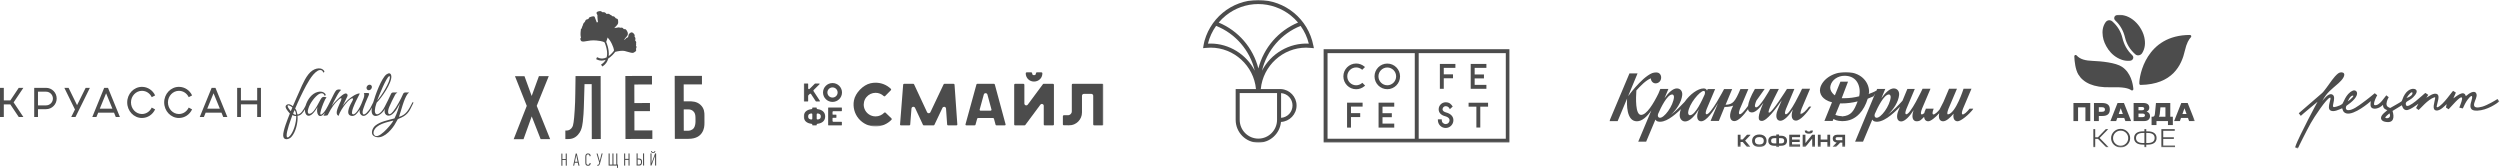
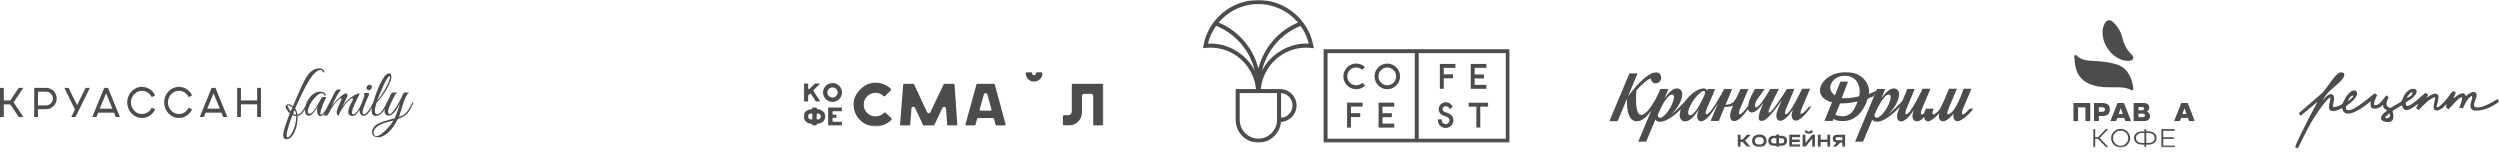
<svg xmlns="http://www.w3.org/2000/svg" width="1353" height="91" viewBox="0 0 1353 91" fill="none">
-   <path fill-rule="evenodd" clip-rule="evenodd" d="M344.345 26.031C344.624 25.358 344.382 24.956 344.233 24.723C344.215 24.685 344.187 24.639 344.168 24.61L344.187 24.564C344.351 24.168 344.3 23.845 344.263 23.612L344.261 23.601V23.592C344.233 23.424 344.224 23.368 344.252 23.312L344.254 23.307L344.255 23.304C344.257 23.3 344.258 23.297 344.259 23.294C344.262 23.286 344.265 23.28 344.27 23.274C344.484 22.77 344.112 22.312 343.842 21.985L343.827 21.966L343.813 21.949C343.78 21.908 343.741 21.86 343.712 21.817C343.712 21.814 343.713 21.811 343.715 21.808L343.717 21.803C343.719 21.798 343.721 21.793 343.721 21.789L343.726 21.778C343.858 21.445 344.161 20.687 343.489 19.873C343.424 19.799 343.396 19.752 343.387 19.724C343.396 19.705 343.405 19.687 343.405 19.668C343.591 19.219 343.572 18.79 342.875 18.07C342.447 17.622 342 17.444 341.563 17.556C341.202 17.64 340.933 17.899 340.701 18.122L340.698 18.126C340.623 18.201 340.539 18.276 340.474 18.332C340.298 18.472 340.233 18.706 340.018 19.621C339.981 19.799 339.926 20.032 339.879 20.191C339.581 20.238 339.079 20.35 338.604 20.995C338.316 21.396 338 21.555 337.711 21.611C338.084 20.976 338.846 20.041 339.088 19.845C339.293 19.677 339.488 19.388 339.656 18.995C339.896 18.431 339.77 17.867 339.71 17.599L339.702 17.565L339.693 17.537C339.609 17.192 339.051 16.145 338.595 15.865C338.362 15.725 338.121 15.744 337.934 15.762H337.925L337.922 15.762C337.682 15.781 337.58 15.789 337.395 15.529C336.93 14.856 336.381 14.931 336.018 14.987C335.795 15.024 335.664 15.034 335.516 14.968C334.927 14.709 334.347 14.862 333.956 14.965L333.943 14.968C333.931 14.971 333.917 14.975 333.902 14.979L333.86 14.99C333.794 15.008 333.721 15.027 333.683 15.034C333.478 14.996 333.255 15.052 333.003 15.118H332.994C332.855 15.155 332.566 15.23 332.427 15.211C333.711 13.94 334.446 13.137 334.53 12.501L334.538 12.434C334.586 12.066 334.592 12.017 334.557 11.885C334.539 11.819 334.53 11.576 334.52 11.24C334.511 10.866 334.446 10.605 334.306 10.408C334.111 10.138 333.832 10.072 333.627 10.035C333.404 9.988 333.218 9.941 333.003 9.605C332.998 9.596 332.992 9.587 332.985 9.577L332.972 9.556C332.945 9.513 332.916 9.468 332.883 9.428C332.392 8.758 331.855 8.773 331.529 8.783L331.524 8.783C331.509 8.783 331.491 8.783 331.472 8.784C331.414 8.786 331.35 8.788 331.329 8.773C331.329 8.773 331.32 8.764 331.31 8.745V8.689C331.013 8.288 330.659 8.147 330.399 8.054H330.389C330.194 7.979 330.11 7.942 330.054 7.858C330.045 7.839 330.036 7.83 330.036 7.83L330.027 7.82C329.67 7.334 329.026 7.434 328.545 7.508L328.519 7.512L328.556 7.764L328.51 7.512C328.46 7.518 328.397 7.527 328.339 7.535C328.299 7.54 328.261 7.546 328.231 7.549L328.203 7.531C328.194 7.521 328.184 7.503 328.175 7.484L328.175 7.475L328.174 7.473C327.903 7.117 327.345 6.382 326.128 6.587C325.933 6.625 325.821 6.55 325.803 6.512L325.785 6.49C325.682 6.357 325.523 6.152 325.198 6.054C324.891 5.961 324.481 5.989 323.923 6.129C323.495 6.241 323.039 6.4 322.891 6.783C322.751 7.138 322.937 7.456 323.095 7.708L323.125 7.758C323.209 7.9 323.294 8.044 323.319 8.194C323.346 8.362 323.374 8.568 323.365 8.652C323.365 8.667 323.362 8.683 323.36 8.697C323.358 8.708 323.356 8.718 323.356 8.727C323.353 8.753 323.348 8.781 323.344 8.811C323.335 8.868 323.325 8.934 323.319 9.007C323.309 9.287 323.374 10.053 323.44 10.623C323.523 11.399 323.579 11.754 323.625 11.931C323.477 12.025 323.16 12.137 322.984 12.156C322.855 11.904 322.67 11.379 322.51 10.926C322.474 10.823 322.439 10.724 322.407 10.633C321.914 9.213 321.802 8.951 321.495 8.857C320.955 8.699 319.467 9.119 319.085 9.334C318.825 9.484 318.713 9.727 318.62 9.932C318.49 10.212 318.416 10.371 317.988 10.408C317.069 10.483 316.835 11.078 316.677 11.479L316.676 11.483C316.573 11.745 316.499 11.913 316.322 12.044C315.717 12.492 315.531 13.193 315.411 13.66C315.383 13.772 315.336 13.95 315.299 14.006C315.141 14.193 315.066 14.454 314.983 14.753V14.763L314.962 14.832C314.888 15.085 314.784 15.443 314.657 15.529C314.499 15.641 314.303 15.856 314.294 16.248C314.294 16.388 314.313 16.528 314.341 16.659C314.294 16.771 314.275 16.884 314.266 16.939C314.248 17.07 314.229 17.257 314.21 17.491C314.182 18.033 314.155 19.21 314.238 19.5C314.264 19.585 314.281 19.679 314.299 19.777C314.306 19.818 314.314 19.86 314.322 19.901C314.331 19.967 314.341 20.032 314.359 20.098C314.391 20.241 314.402 20.351 314.411 20.432L314.415 20.471C314.331 20.509 314.238 20.574 314.164 20.677C314.006 20.929 314.062 21.219 314.238 21.705C314.285 21.826 314.341 21.929 314.406 22.013C314.915 22.711 315.905 22.528 317.264 22.278L317.281 22.275H317.29L317.311 22.271C318.64 22.028 320.456 21.697 322.723 21.91C326.528 22.256 327.105 22.91 327.142 22.957L327.152 22.966C327.17 22.994 327.189 23.013 327.217 23.032L327.226 23.041C327.231 23.041 327.233 23.043 327.235 23.045C327.238 23.048 327.24 23.05 327.245 23.05C327.403 23.424 327.728 24.255 328.026 25.311C328.24 26.105 328.398 26.881 328.491 27.619C328.65 28.843 328.575 30.029 328.296 31.057C326.668 31.88 325.058 31.908 323.514 31.132L323.105 30.927L322.649 32.011L323.012 32.188C324.007 32.692 325.058 32.879 326.147 32.767C326.696 32.711 327.245 32.571 327.803 32.347C327.319 33.281 326.603 34.066 325.682 34.692L325.263 34.981L325.998 35.981L326.342 35.748C327.784 34.776 328.743 33.403 329.199 31.655C329.505 31.469 329.812 31.254 330.11 31.02C331.05 30.291 331.813 29.469 332.287 28.908C332.571 28.58 332.783 28.3 332.931 28.105L332.966 28.058C334.622 27.628 336.911 27.264 338.139 27.61C338.362 27.67 338.581 27.734 338.795 27.798C338.913 27.832 339.029 27.866 339.144 27.899L339.256 27.927C341.135 28.479 342.233 28.787 342.819 28.544C343.154 28.404 343.191 28.385 343.293 28.282C343.303 28.273 343.359 28.217 343.712 28.002C343.889 27.899 344.131 27.722 344.243 27.46C344.363 27.18 344.289 26.937 344.233 26.769C344.177 26.601 344.14 26.46 344.28 26.189C344.286 26.173 344.294 26.155 344.302 26.136C344.317 26.102 344.333 26.066 344.345 26.031ZM329.431 30.366C329.533 29.478 329.515 28.535 329.394 27.535C329.291 26.75 329.133 25.928 328.901 25.096C328.594 23.966 328.24 23.078 328.073 22.695C328.194 22.256 328.473 21.322 328.864 20.285C329.561 21.125 330.427 22.237 331.152 23.798C332.484 26.696 332.262 27.359 332.25 27.394L332.241 27.423V27.432C332.238 27.439 332.236 27.446 332.235 27.453L332.233 27.46L332.231 27.47C332.229 27.481 332.227 27.493 332.222 27.507V27.516C332.101 27.684 331.887 27.965 331.589 28.31C331.143 28.834 330.427 29.609 329.543 30.291C329.507 30.305 329.482 30.325 329.456 30.346L329.443 30.357L329.431 30.366ZM296.989 41.205L291.658 41.214L287.75 51.94L283.852 41.233L278.707 41.242L285.089 57.303L278 75.336L283.331 75.327L287.769 62.993L292.597 75.308L297.742 75.299L290.476 57.294L296.989 41.205ZM325.068 41.148L325.142 75.242L320.276 75.251L320.221 45.539L316.341 45.549L316.201 50.323C316.162 51.651 316.129 52.82 316.099 53.865C315.997 57.501 315.936 59.64 315.792 61.722C315.559 65.329 315.271 67.132 315.076 68.057C314.741 69.711 314.257 71.318 312.759 72.981C310.973 74.934 309.084 75.279 307.093 75.279H305.977L305.967 70.654H306.498C306.982 70.645 307.66 70.598 308.386 70.159C309.549 69.477 309.986 68.253 310.08 67.917C310.61 66.207 310.936 61.236 311.029 59.536C311.04 59.319 311.053 59.105 311.064 58.894C311.199 56.5 311.32 54.359 311.354 50.333L311.484 41.176L325.068 41.148ZM352.856 45.717L352.846 41.092L338.445 41.12L338.51 75.214L353.06 75.186L353.051 70.552L343.348 70.58L343.329 60.153L351.767 60.134L351.758 55.752L343.32 55.771L343.301 45.736L352.856 45.717ZM372.664 54.836C374.532 54.831 377.061 54.825 379.149 56.77C381.242 58.714 381.242 61.143 381.242 62.414L381.251 66.404C381.251 68.057 381.159 69.954 379.856 71.907C378.935 73.28 377.055 75.13 372.59 75.14L365.221 75.158L365.147 41.074L379.893 41.046L379.902 45.671L370.013 45.689L370.031 54.846L372.404 54.836C372.489 54.836 372.576 54.836 372.664 54.836ZM375.539 69.244C376.172 68.366 376.405 66.852 376.405 65.684L376.395 63.825C376.386 62.171 376.144 61.003 375.074 60.078C374.302 59.452 373.576 59.209 372.506 59.209L370.031 59.219L370.06 70.758H372.246C372.925 70.758 374.525 70.655 375.539 69.244ZM306.172 86.071H304.377L304.368 83.118H303.8L303.809 89.687H304.386L304.377 86.576H306.172L306.182 89.677H306.749L306.74 83.109H306.163L306.172 86.071ZM310.189 89.669L311.585 83.1H312.181L313.632 89.669H313.055L312.702 88.081H311.073L310.738 89.669H310.189ZM311.157 87.538H312.59L312.19 85.633L311.883 84.063H311.855L311.548 85.651L311.157 87.538ZM318.844 88.949C318.686 89.108 318.481 89.192 318.221 89.192C318.054 89.192 317.923 89.164 317.812 89.108C317.7 89.052 317.616 88.977 317.542 88.883C317.477 88.79 317.421 88.678 317.393 88.556C317.365 88.435 317.346 88.304 317.346 88.183L317.337 84.669C317.337 84.53 317.356 84.399 317.384 84.258C317.412 84.127 317.467 84.007 317.532 83.904C317.598 83.801 317.691 83.717 317.802 83.651C317.914 83.586 318.044 83.558 318.212 83.558C318.491 83.558 318.714 83.642 318.863 83.82C319.012 83.997 319.086 84.249 319.077 84.586L319.663 84.473C319.663 84.016 319.533 83.661 319.282 83.408C319.031 83.156 318.677 83.034 318.221 83.034C317.942 83.034 317.719 83.082 317.532 83.175C317.346 83.268 317.198 83.39 317.086 83.539C316.974 83.698 316.891 83.876 316.844 84.081C316.798 84.287 316.77 84.511 316.77 84.744L316.779 88.211C316.779 88.706 316.9 89.079 317.151 89.342C317.402 89.603 317.765 89.734 318.24 89.734C318.668 89.734 319.021 89.612 319.282 89.37C319.542 89.127 319.672 88.762 319.691 88.276L319.096 88.173C319.086 88.529 319.003 88.79 318.844 88.949ZM324.557 87.127H324.585L325.58 83.073H326.138L324.789 88.221C324.696 88.556 324.603 88.819 324.51 89.015C324.417 89.211 324.315 89.361 324.212 89.454C324.11 89.547 323.998 89.613 323.887 89.641C323.766 89.669 323.654 89.687 323.533 89.696H323.245V89.22H323.515C323.654 89.22 323.794 89.155 323.915 89.024C324.036 88.893 324.138 88.669 324.222 88.351L324.315 87.978L322.845 83.091H323.421L324.557 87.127ZM334.081 83.053H333.504L333.523 89.061H332.016L332.006 83.062H331.43L331.448 89.061L329.959 89.07L329.95 83.062H329.373L329.383 89.631L333.923 89.621L333.932 90.864L334.444 90.855V89.061H334.09L334.081 83.053ZM338.344 85.996H340.14V83.044H340.707L340.726 89.612H340.149L340.14 86.51H338.344L338.354 89.612H337.777L337.767 83.044H338.344V85.996ZM348.58 83.025L348.004 83.026L348.017 89.594L348.594 89.594L348.58 83.025ZM346.632 85.94C346.855 86.034 347.022 86.165 347.153 86.323C347.273 86.483 347.366 86.679 347.404 86.903C347.45 87.127 347.478 87.379 347.478 87.65C347.478 87.94 347.45 88.202 347.404 88.445C347.357 88.687 347.264 88.893 347.143 89.061C347.022 89.239 346.855 89.37 346.641 89.463C346.427 89.557 346.157 89.603 345.822 89.603H344.52L344.51 83.034H345.087L345.096 85.809H345.794C346.129 85.8 346.408 85.847 346.632 85.94ZM346.706 88.65C346.79 88.529 346.845 88.379 346.873 88.211C346.901 88.043 346.92 87.865 346.92 87.678C346.92 87.482 346.901 87.305 346.864 87.136C346.827 86.968 346.762 86.828 346.678 86.716C346.585 86.595 346.473 86.51 346.324 86.445C346.176 86.38 345.989 86.352 345.757 86.352H345.087L345.096 89.052H345.785C346.018 89.052 346.213 89.014 346.362 88.94C346.501 88.874 346.622 88.772 346.706 88.65ZM352.652 88.202L352.615 88.193L352.605 83.016H352.029L352.047 89.585H352.578L354.494 84.418H354.522L354.531 89.585H355.108L355.099 83.016H354.541L352.652 88.202ZM352.307 81.746H352.781C352.8 81.905 352.884 82.054 353.024 82.203C353.154 82.344 353.312 82.409 353.498 82.409C353.702 82.409 353.861 82.344 353.991 82.213C354.121 82.072 354.195 81.923 354.214 81.746H354.689C354.68 81.867 354.642 81.988 354.596 82.12C354.54 82.241 354.465 82.362 354.373 82.474C354.27 82.586 354.149 82.68 354.01 82.746C353.861 82.811 353.693 82.848 353.498 82.848C353.293 82.848 353.116 82.811 352.968 82.746C352.819 82.671 352.698 82.586 352.605 82.474C352.512 82.371 352.437 82.251 352.391 82.12C352.344 81.988 352.317 81.867 352.307 81.746Z" fill="black" fill-opacity="0.7" />
  <mask id="mask0_6326_1555" style="mask-type:luminance" maskUnits="userSpaceOnUse" x="435" y="39" width="163" height="30">
    <path d="M597.159 39H435V68.457H597.159V39Z" fill="white" />
  </mask>
  <g mask="url(#mask0_6326_1555)">
    <path d="M441.682 54.915C441.608 54.915 441.54 54.878 441.498 54.816L438.925 50.888C438.844 50.763 438.707 50.69 438.558 50.69C438.442 50.69 438.332 50.734 438.248 50.818L437.5 51.561C437.418 51.642 437.371 51.751 437.371 51.868V54.698C437.371 54.818 437.274 54.915 437.153 54.915H435.218C435.098 54.915 435 54.818 435 54.698V45.416C435 45.297 435.098 45.2 435.218 45.2H437.156C437.277 45.2 437.374 45.297 437.374 45.416V47.831C437.374 47.954 437.424 48.066 437.51 48.147C437.592 48.222 437.699 48.264 437.812 48.264C437.925 48.264 438.035 48.22 438.119 48.137L441.015 45.26C441.057 45.218 441.112 45.197 441.17 45.197H443.378C443.572 45.197 443.669 45.432 443.533 45.568L440.327 48.752C440.18 48.898 440.157 49.122 440.27 49.294L443.725 54.576C443.819 54.719 443.714 54.912 443.541 54.912H441.682V54.915Z" fill="black" fill-opacity="0.7" />
    <path d="M450.553 55.157C447.721 55.157 445.416 52.867 445.416 50.053C445.416 47.239 447.721 44.947 450.553 44.947C453.386 44.947 455.694 47.237 455.694 50.053C455.694 52.87 453.389 55.157 450.553 55.157ZM450.553 47.302C449.028 47.302 447.784 48.535 447.784 50.053C447.784 51.571 449.025 52.805 450.553 52.805C452.081 52.805 453.323 51.571 453.323 50.053C453.323 48.535 452.081 47.302 450.553 47.302Z" fill="black" fill-opacity="0.7" />
    <path d="M439.621 67.681V67.436C439.621 67.212 439.445 67.029 439.219 67.005C436.539 66.734 435 65.287 435 63.036C435 60.785 436.539 59.338 439.219 59.064C439.445 59.041 439.621 58.861 439.621 58.634V58.399C439.621 58.279 439.718 58.183 439.839 58.183H441.777C441.897 58.183 441.995 58.279 441.995 58.399V58.636C441.995 58.861 442.168 59.041 442.394 59.064C445.056 59.346 446.584 60.791 446.584 63.031C446.584 65.271 445.058 66.719 442.394 66.998C442.17 67.021 441.995 67.204 441.995 67.425V67.676C441.995 67.796 441.897 67.892 441.777 67.892H439.839C439.718 67.892 439.621 67.796 439.621 67.676V67.681ZM439.151 61.398C438.324 61.466 437.371 61.714 437.371 63.033C437.371 64.353 438.324 64.601 439.151 64.669H439.154C439.427 64.669 439.621 64.473 439.621 64.236V61.831C439.621 61.591 439.427 61.396 439.188 61.396H439.151V61.398ZM442.43 61.401C442.191 61.401 441.997 61.596 441.997 61.836V64.236C441.997 64.476 442.191 64.671 442.43 64.671C443.281 64.598 444.213 64.348 444.213 63.036C444.213 61.724 443.281 61.474 442.467 61.404H442.43V61.401Z" fill="black" fill-opacity="0.7" />
    <path d="M455.407 65.918H451.005C450.763 65.915 450.566 65.72 450.566 65.48V63.972C450.566 63.852 450.663 63.756 450.784 63.756H452.451C452.572 63.756 452.669 63.659 452.669 63.539V62.259C452.669 62.139 452.572 62.042 452.451 62.042H450.784C450.663 62.042 450.566 61.946 450.566 61.826V60.598C450.566 60.358 450.763 60.165 451.002 60.165H455.405C455.526 60.165 455.623 60.068 455.623 59.948V58.404C455.623 58.284 455.526 58.188 455.405 58.188H450.784L450.579 58.183H448.411C448.29 58.183 448.193 58.279 448.193 58.399V67.681C448.193 67.801 448.29 67.897 448.411 67.897H455.405C455.526 67.897 455.623 67.801 455.623 67.681V66.137C455.623 66.017 455.526 65.921 455.405 65.921L455.407 65.918Z" fill="black" fill-opacity="0.7" />
    <path d="M591.649 67.378V51.817C591.649 51.261 591.193 50.807 590.633 50.807H586.587C586.025 50.807 585.571 51.258 585.571 51.817V60.877C585.571 64.724 582.423 67.85 578.553 67.85L575.731 67.84C575.453 67.84 575.227 67.613 575.227 67.337V62.867C575.227 62.588 575.455 62.363 575.734 62.363H577.973C579.126 62.363 580.06 61.435 580.06 60.29V45.839C580.06 45.56 580.289 45.336 580.567 45.336H596.651C596.93 45.336 597.157 45.563 597.157 45.839V67.381C597.157 67.66 596.928 67.885 596.651 67.885H592.154C591.872 67.885 591.647 67.657 591.647 67.378H591.649Z" fill="black" fill-opacity="0.7" />
-     <path d="M565.385 67.898C565.104 67.898 564.878 67.671 564.878 67.395V57.257C564.878 56.691 564.429 56.248 563.857 56.248C563.534 56.248 563.24 56.399 563.046 56.66L554.857 67.694C554.762 67.822 554.61 67.9 554.447 67.9H549.386C549.105 67.9 548.879 67.674 548.879 67.397V45.853C548.879 45.574 549.107 45.349 549.386 45.349H553.883C554.164 45.349 554.39 45.576 554.39 45.855V56.029C554.39 56.595 554.838 57.038 555.411 57.038C555.734 57.038 556.028 56.887 556.222 56.626L564.434 45.553C564.529 45.425 564.681 45.347 564.844 45.347H569.879C570.16 45.347 570.386 45.574 570.386 45.853V67.395C570.386 67.674 570.158 67.898 569.879 67.898H565.382H565.385Z" fill="black" fill-opacity="0.7" />
    <path d="M499.987 67.897C499.79 67.897 499.609 67.782 499.527 67.605L495.227 58.375C495.056 58.013 494.707 57.789 494.308 57.789C493.77 57.789 493.334 58.188 493.292 58.72L492.609 67.433C492.588 67.696 492.368 67.897 492.103 67.897H487.611C487.317 67.897 487.083 67.647 487.107 67.355L488.792 45.813C488.813 45.549 489.034 45.349 489.299 45.349H494.237C494.434 45.349 494.615 45.464 494.697 45.641L501.709 60.691C501.877 61.051 502.231 61.278 502.631 61.278C503.03 61.278 503.379 61.056 503.549 60.699L510.69 45.641C510.774 45.464 510.953 45.351 511.15 45.351H516.086C516.351 45.351 516.574 45.557 516.592 45.821L518.105 67.363C518.125 67.654 517.892 67.902 517.598 67.902H513.106C512.841 67.902 512.617 67.696 512.599 67.433L511.99 58.735C511.951 58.201 511.512 57.797 510.971 57.797C510.578 57.797 510.228 58.018 510.058 58.375L505.676 67.615C505.592 67.793 505.413 67.905 505.216 67.905H499.984L499.987 67.897Z" fill="black" fill-opacity="0.7" />
    <path d="M473.872 68.457C470.322 68.457 466.98 66.903 464.704 64.191C462.428 61.479 461.498 57.898 462.15 54.364C462.9 50.29 467.114 45.943 471.168 45.056C472.066 44.861 472.979 44.759 473.875 44.759C476.993 44.759 479.91 45.938 482.147 48.089C482.349 48.282 482.347 48.611 482.15 48.812L479.01 52.006C478.813 52.207 478.495 52.199 478.29 52.006C477.091 50.867 475.51 50.23 473.872 50.23C471.929 50.23 470.11 51.091 468.884 52.591C467.658 54.09 467.185 56.057 467.592 57.984C468.125 60.511 470.217 62.49 472.801 62.908C473.158 62.965 473.52 62.994 473.875 62.994C475.647 62.994 477.316 62.274 478.527 61.007C478.724 60.8 479.044 60.777 479.251 60.975L482.473 64.073C482.672 64.266 482.685 64.59 482.494 64.791C480.252 67.13 477.138 68.46 473.877 68.46L473.872 68.457Z" fill="black" fill-opacity="0.7" />
    <path d="M544.217 67.263L538.394 45.722C538.333 45.502 538.134 45.349 537.903 45.349H528.939C528.711 45.349 528.512 45.5 528.451 45.719L522.528 67.261C522.439 67.582 522.683 67.897 523.017 67.897H527.44C527.669 67.897 527.871 67.746 527.931 67.527L528.837 64.243C528.897 64.024 529.097 63.873 529.325 63.873H537.44C537.669 63.873 537.868 64.024 537.929 64.246L538.816 67.527C538.877 67.746 539.076 67.9 539.307 67.9H543.731C544.064 67.9 544.308 67.584 544.222 67.266L544.217 67.263ZM532.431 51.159C532.552 50.716 532.946 50.419 533.41 50.419C533.875 50.419 534.269 50.718 534.39 51.164L536.582 59.265C536.669 59.583 536.427 59.898 536.094 59.898H530.688C530.355 59.898 530.113 59.583 530.2 59.265L532.431 51.162V51.159Z" fill="black" fill-opacity="0.7" />
    <path d="M555.826 39.001C555.621 39.001 555.456 39.066 555.324 39.194C555.196 39.321 555.13 39.488 555.13 39.691C555.13 40.317 555.245 40.902 555.477 41.447C555.708 41.989 556.023 42.459 556.422 42.855C556.821 43.252 557.293 43.565 557.839 43.794C558.385 44.023 558.976 44.138 559.606 44.138C560.236 44.138 560.83 44.023 561.386 43.794C561.943 43.565 562.423 43.252 562.833 42.855C563.24 42.459 563.56 41.989 563.791 41.447C564.022 40.904 564.138 40.317 564.138 39.691C564.138 39.488 564.069 39.324 563.93 39.194C563.791 39.066 563.621 39.001 563.416 39.001H561.357C561.153 39.001 560.982 39.066 560.843 39.194C560.704 39.321 560.635 39.488 560.635 39.691C560.635 40.078 560.528 40.341 560.315 40.479C560.102 40.617 559.866 40.685 559.606 40.685C559.365 40.685 559.136 40.617 558.924 40.479C558.708 40.341 558.603 40.078 558.603 39.691C558.603 39.488 558.538 39.324 558.409 39.194C558.28 39.066 558.112 39.001 557.908 39.001H555.82H555.826Z" fill="black" fill-opacity="0.7" />
  </g>
  <mask id="mask1_6326_1555" style="mask-type:luminance" maskUnits="userSpaceOnUse" x="651" y="0" width="167" height="78">
    <path d="M817.062 0H651V77.231H817.062V0Z" fill="white" />
  </mask>
  <g mask="url(#mask1_6326_1555)">
    <path fill-rule="evenodd" clip-rule="evenodd" d="M699.509 57.081C699.518 55.388 698.884 53.756 697.735 52.514C696.587 51.272 695.011 50.514 693.326 50.394V63.768C695.011 63.648 696.587 62.89 697.735 61.649C698.884 60.407 699.518 58.774 699.509 57.081ZM682.986 38.266C687.753 28.981 697.809 23.054 708.326 23.618C707.481 20.17 705.987 16.95 703.893 14.017C693.434 18.156 685.59 27.311 682.986 38.266ZM653.732 23.617C654.217 23.589 654.702 23.576 655.187 23.578H655.196C665.184 23.578 674.522 29.395 679.084 38.255C676.478 27.301 668.625 18.135 658.156 14.006C656.083 16.898 654.581 20.16 653.732 23.617ZM680.951 2.193C674.601 2.193 668.369 4.405 663.405 8.416L663.396 8.425C661.993 9.558 660.702 10.825 659.543 12.208C670.178 16.614 678.14 25.829 681.03 37.04C683.929 25.839 691.872 16.624 702.498 12.208C701.33 10.819 700.03 9.549 698.615 8.416C693.621 4.405 687.301 2.193 680.951 2.193ZM691.135 64.855V50.384H670.925V64.856C670.925 70.466 675.457 75.02 681.03 75.02C686.604 75.02 691.135 70.455 691.135 64.855ZM680.951 0C695.499 0 708.041 10.352 710.774 24.624L710.794 24.634L711.069 26.096L709.594 25.938C708.69 25.84 707.781 25.79 706.872 25.791C694.25 25.791 683.526 35.608 682.337 48.192H692.933L693.327 48.212C697.966 48.478 701.701 52.38 701.701 57.102C701.701 61.823 697.937 65.763 693.268 65.99C692.697 72.302 687.37 77.221 681.04 77.221C674.257 77.221 668.743 71.68 668.743 64.864V48.192H679.733C678.552 35.598 667.828 25.781 655.197 25.781C654.293 25.781 653.379 25.83 652.474 25.93L651 26.086L651.284 24.624C654.019 10.353 666.404 0 680.951 0ZM814.94 75.098H767.796V28.763H814.94V75.098ZM765.673 75.098H718.471V28.763H765.673V75.098ZM716.348 77.231H817.052V26.629H716.348V77.231ZM733.943 46.157C735.042 46.153 736.107 45.773 736.962 45.081H736.98L737.305 44.814L738.799 46.325L738.416 46.651C737.168 47.709 735.587 48.289 733.953 48.291C730.139 48.291 727.033 45.179 727.033 41.337C727.033 37.494 730.139 34.373 733.953 34.373C735.545 34.373 737.098 34.936 738.337 35.954L738.73 36.279L737.226 37.781L736.902 37.523C736.06 36.856 735.017 36.495 733.943 36.497C732.667 36.499 731.443 37.009 730.541 37.915C729.64 38.82 729.134 40.048 729.136 41.327C729.136 43.993 731.289 46.157 733.943 46.157ZM750.801 46.148C753.435 46.148 755.588 43.994 755.588 41.337C755.588 38.68 753.435 36.527 750.801 36.527C748.167 36.527 746.013 38.69 746.013 41.337C746.013 43.984 748.167 46.148 750.801 46.148ZM743.89 41.337C743.89 37.514 746.997 34.403 750.801 34.403C754.615 34.403 757.711 37.514 757.711 41.337C757.711 45.159 754.615 48.27 750.801 48.27C746.987 48.27 743.89 45.159 743.89 41.337ZM779.258 48.073H781.371V42.374H786.365V40.241H781.371V36.724H787.662V34.591H779.258V48.073ZM798.081 45.919H804.441V48.073H795.948V34.59H804.441V36.733H798.081V40.3H803.123V42.442H798.081V45.919ZM729.028 69.043H731.151V63.343H736.145V61.21H731.15V57.694H737.442V55.561H729.027L729.028 69.043ZM754.565 69.043H746.082V55.561H754.565V57.714H748.215V61.269H753.258V63.413H748.215V66.9H754.565V69.043ZM794.798 55.59V57.723H799.016V69.023H801.129V57.723H805.345V55.59H794.798ZM780.712 59.145C780.712 60.144 781.775 60.627 782.659 60.865H782.649C785.146 61.527 786.581 63.047 786.581 65.043C786.581 67.364 784.703 69.26 782.384 69.26C780.063 69.26 778.186 67.364 778.186 65.043V64.578H780.28V65.043C780.28 65.602 780.501 66.139 780.896 66.536C781.29 66.932 781.825 67.156 782.384 67.157C782.942 67.156 783.478 66.932 783.872 66.536C784.267 66.139 784.488 65.602 784.488 65.043C784.488 63.67 782.836 63.087 782.118 62.9C779.857 62.306 778.609 60.973 778.609 59.145C778.61 58.141 779.007 57.178 779.715 56.468C780.422 55.757 781.382 55.356 782.384 55.353C784.457 55.353 785.352 56.41 786.09 57.496L786.207 57.664L784.645 59.097L784.507 58.83C784.192 58.237 783.642 57.456 782.393 57.456C781.947 57.459 781.52 57.637 781.205 57.953C780.89 58.27 780.713 58.699 780.712 59.145Z" fill="black" fill-opacity="0.7" />
  </g>
  <mask id="mask2_6326_1555" style="mask-type:luminance" maskUnits="userSpaceOnUse" x="871" y="39" width="198" height="41">
    <path d="M1068.05 39H871V79.609H1068.05V39Z" fill="white" />
  </mask>
  <g mask="url(#mask2_6326_1555)">
    <path d="M1065.95 58.798C1064.58 60.532 1062.85 62.174 1062.12 61.9C1061.57 61.718 1061.66 60.714 1062.39 58.798L1066.96 48.032H1062.67C1062.67 48.032 1058.47 61.353 1054.27 61.9C1053.63 61.9 1053.81 60.714 1054.54 58.798L1059.1 48.032H1054.82L1051.8 55.148C1050.71 57.338 1049.8 59.163 1049.7 59.254C1049.16 59.892 1048.61 60.531 1048.06 60.987C1047.33 61.625 1046.6 62.082 1046.24 61.899C1045.69 61.717 1045.78 60.713 1046.51 58.797H1042.22V59.071C1041.76 59.893 1041.58 60.623 1041.4 61.261C1040.76 61.717 1040.3 61.991 1039.94 61.899C1039.39 61.717 1039.48 60.713 1040.21 58.797L1044.78 48.032H1040.49C1040.49 48.032 1033.73 62.538 1031.54 61.808C1030.99 61.626 1031.09 60.713 1031.72 58.98L1036.29 48.123H1032.27L1029.62 54.51C1027.53 56.882 1024.51 59.984 1021.68 62.082C1024.79 59.254 1027.43 55.148 1027.8 51.408C1027.98 49.127 1026.61 47.85 1024.88 47.85C1022.69 47.85 1020.32 50.222 1018.22 53.142L1020.32 48.123H1015.93L1015.48 49.127H1015.3C1014.66 49.583 1012.65 50.404 1011.37 50.86C1011.37 50.586 1011.46 50.313 1011.55 50.039C1011.64 47.394 1010.64 44.748 1008.72 42.74C1007.08 41.007 1004.07 38.999 998.959 38.999C991.292 38.999 986.09 43.47 985.086 47.667C984.721 49.218 985.086 50.952 986.182 52.32C987.094 53.415 988.646 54.692 991.475 55.331L987.368 65.457H991.84L992.297 64.362C993.118 64.909 994.213 65.457 996.86 65.549H997.225C1000.78 65.549 1003.89 64.18 1006.35 61.534C1008.27 59.527 1009.82 56.699 1010.82 53.414C1012.19 52.867 1013.93 52.137 1013.93 52.137C1013.93 52.137 1014.38 51.316 1014.84 50.586L1003.98 76.678H1008.27L1013.29 64.727C1013.56 65.183 1013.93 65.549 1014.57 65.731C1018.67 66.826 1024.33 61.899 1028.26 57.793L1027.43 59.801C1025.97 63.359 1026.8 65.731 1028.9 65.731C1030.99 65.731 1033.64 62.812 1035.65 59.619C1034.28 63.542 1035.28 65.64 1037.29 65.64C1039.3 65.64 1039.85 64.637 1041.31 63.268C1041.49 64.82 1042.31 65.64 1043.59 65.64C1044.87 65.64 1047.42 63.633 1049.52 61.261C1048.88 64.181 1049.89 65.64 1051.62 65.64C1053.26 65.64 1055.36 63.816 1057.28 61.535C1056.82 64.272 1057.83 65.64 1059.47 65.64C1061.11 65.64 1065.59 62.173 1068.05 58.797H1065.95V58.798ZM996.861 62.903C996.039 62.903 994.305 62.629 993.301 62.173L995.857 55.97H996.678C999.599 55.97 1002.52 55.605 1005.35 54.874C1003.34 59.984 1001.97 62.629 996.952 62.994L996.861 62.903H996.861ZM1006.08 52.138C1003.61 52.776 1000.97 53.141 998.321 53.141C995.674 53.141 997.225 53.141 996.769 53.05L1000.15 44.2H996.039L993.027 51.59C992.48 51.225 992.023 50.769 991.658 50.313C990.654 49.127 990.289 47.667 990.654 46.39C991.385 43.288 994.579 41.008 998.229 41.008C1000.97 41.008 1003.16 41.92 1004.62 43.744C1006.26 45.843 1006.9 49.036 1006.17 52.138H1006.08H1006.08ZM1015.39 63.724C1014.57 63.542 1014.29 62.629 1014.66 61.626C1016.12 58.25 1019.59 51.134 1022.23 51.134C1023.05 51.134 1023.24 51.956 1023.24 52.594C1022.87 57.247 1017.85 64.181 1015.39 63.724H1015.39Z" fill="black" fill-opacity="0.7" />
    <path d="M974.773 61.901C974.225 61.719 974.317 60.715 975.047 58.799L979.61 48.034H975.32L975.229 48.307V48.125C975.229 48.125 968.567 62.54 966.376 61.81C965.829 61.628 965.92 60.715 966.559 58.982L971.122 48.125H967.106C967.106 48.125 958.435 62.084 957.249 60.898C956.518 60.168 960.078 53.417 961.812 49.95C961.994 49.676 962.268 49.038 962.725 48.125H958.07C958.07 48.216 957.979 48.307 957.887 48.399C957.887 48.399 952.137 58.8 950.22 58.07C949.308 57.796 949.946 55.88 950.586 54.421L955.058 48.126H949.764C947.392 52.231 946.296 55.242 946.022 57.34C944.106 59.986 942.28 62.084 941.459 61.811C940.911 61.628 941.002 60.715 941.641 58.983L946.204 48.217H941.915C938.994 55.06 937.899 56.519 933.883 56.701L937.442 48.217H933.061C933.061 48.217 925.669 62.541 923.478 61.811C922.931 61.628 923.022 60.715 923.661 58.983L928.224 48.217H924.208L923.843 49.038C923.569 48.4 923.113 47.852 922.018 47.852C918.914 47.852 914.534 51.045 911.704 55.151C909.605 57.34 906.958 60.169 904.311 62.084C907.414 59.257 910.061 55.151 910.426 51.41C910.609 49.13 909.24 47.852 907.505 47.852C905.315 47.852 902.942 50.224 900.843 53.144L902.942 48.126H898.561L897.558 50.589C894.82 56.155 891.168 62.176 888.156 62.176C884.962 62.176 885.328 52.962 885.601 48.948C887.7 46.576 890.712 43.473 893.45 42.379C893.45 43.838 894.546 45.116 896.006 45.116C897.466 45.116 899.018 44.021 899.018 41.923C899.018 40.007 897.466 39.095 896.28 39.095C890.895 39.095 882.498 50.226 881.129 52.05L886.242 39.731H881.861L871 65.55H875.472L880.583 53.325C880.401 56.153 880.127 65.641 885.877 65.641C888.706 65.641 891.444 63.087 893.726 59.711L886.607 76.68H890.897L895.917 64.729C896.191 65.185 896.556 65.55 897.195 65.732C900.937 66.736 905.865 62.813 909.699 59.072C909.334 59.985 909.151 60.988 909.06 61.901C908.878 64.181 910.247 65.732 911.981 65.732C914.537 65.732 917.275 62.63 919.465 59.164L919.283 59.62C917.823 63.178 918.552 65.641 920.652 65.641C923.572 65.641 927.314 60.076 929.779 55.88L925.763 65.459H930.235L933.338 57.887C935.346 57.887 936.806 57.613 937.993 57.157L937.171 58.981C935.437 63.269 936.533 65.55 938.632 65.55C940.73 65.55 943.652 62.448 946.024 59.072C946.207 59.985 946.663 60.532 947.302 60.715C949.493 61.536 952.139 58.799 954.33 55.697C951.136 62.995 951.136 65.458 953.508 65.458C956.155 65.458 960.992 59.072 964.278 54.237L962.088 59.437C960.628 62.995 961.449 65.367 963.548 65.367C965.647 65.367 968.294 62.448 970.302 59.255C968.933 63.178 969.936 65.276 971.945 65.276C974.317 65.276 977.694 61.353 980.25 57.704H979.063C977.694 59.62 975.504 61.809 974.682 61.536L974.773 61.901H974.773ZM898.107 63.726C897.285 63.543 897.011 62.63 897.376 61.627C898.836 58.251 902.305 51.135 904.952 51.135C905.773 51.135 905.955 51.957 905.955 52.595C905.59 57.248 900.571 64.182 898.106 63.726H898.107ZM914.626 62.357C913.805 62.357 913.623 61.536 913.623 60.898C913.988 56.245 920.012 49.22 922.019 49.22C923.023 49.22 922.75 50.497 922.567 51.135C921.289 53.963 917.547 62.357 914.626 62.357Z" fill="black" fill-opacity="0.7" />
    <path d="M947.293 73.137L944.472 76.097L947.153 79.258V79.489H945.416L943.167 76.84H941.982V79.489H940.477V72.906H941.982V75.485H943.117L945.497 72.906H947.294V73.136L947.293 73.137Z" fill="black" fill-opacity="0.7" />
    <path d="M950.095 79.199C949.506 78.924 949.048 78.533 948.724 78.025C948.4 77.516 948.237 76.924 948.237 76.248V76.158C948.237 75.482 948.399 74.891 948.724 74.381C949.048 73.873 949.507 73.48 950.099 73.202C950.692 72.924 951.379 72.785 952.162 72.785C952.946 72.785 953.64 72.924 954.23 73.202C954.819 73.48 955.275 73.872 955.596 74.381C955.917 74.89 956.078 75.482 956.078 76.158V76.248C956.078 76.924 955.917 77.516 955.596 78.025C955.274 78.533 954.819 78.925 954.23 79.199C953.641 79.473 952.952 79.61 952.162 79.61C951.372 79.61 950.682 79.472 950.094 79.199H950.095ZM953.934 77.713C954.339 77.379 954.541 76.897 954.541 76.269V76.148C954.541 75.52 954.336 75.035 953.924 74.694C953.513 74.352 952.925 74.182 952.162 74.182C951.399 74.182 950.802 74.352 950.39 74.694C949.978 75.035 949.772 75.52 949.772 76.148V76.269C949.772 76.897 949.978 77.379 950.39 77.713C950.802 78.048 951.392 78.215 952.162 78.215C952.932 78.215 953.529 78.048 953.934 77.713Z" fill="black" fill-opacity="0.7" />
    <path d="M966.263 74.175C966.841 74.654 967.131 75.321 967.131 76.178V76.238C967.131 77.087 966.843 77.748 966.267 78.22C965.692 78.692 964.882 78.927 963.838 78.927H962.824V79.609H961.308V78.927H960.274C959.236 78.927 958.429 78.692 957.854 78.22C957.278 77.748 956.99 77.087 956.99 76.238V76.178C956.99 75.321 957.278 74.654 957.854 74.175C958.429 73.697 959.236 73.458 960.274 73.458H961.308V72.786H962.824V73.458H963.838C964.875 73.458 965.683 73.697 966.263 74.175ZM958.939 77.291C959.213 77.505 959.658 77.612 960.274 77.612H961.339V74.772H960.274C959.665 74.772 959.222 74.885 958.944 75.109C958.667 75.332 958.528 75.682 958.528 76.157V76.257C958.528 76.733 958.665 77.078 958.94 77.291L958.939 77.291ZM965.595 76.158C965.595 75.683 965.455 75.333 965.174 75.109C964.893 74.885 964.447 74.773 963.838 74.773H962.795V77.613H963.838C964.448 77.613 964.893 77.506 965.174 77.292C965.455 77.078 965.595 76.734 965.595 76.259V76.159V76.158Z" fill="black" fill-opacity="0.7" />
    <path d="M974.199 72.906V74.231H969.852V75.535H973.998V76.85H969.852V78.165H974.199V79.49H968.346V72.906H974.199Z" fill="black" fill-opacity="0.7" />
    <path d="M977.1 72.906V77.422L980.754 72.906H982.261V79.49H980.764V74.974L977.11 79.49H975.604V72.906H977.1ZM977.291 71.938C976.923 71.666 976.739 71.267 976.739 70.739V70.658H978.004V70.739C978.004 70.886 978.084 70.999 978.245 71.08C978.405 71.16 978.636 71.201 978.937 71.201C979.212 71.201 979.424 71.16 979.575 71.08C979.725 70.999 979.801 70.886 979.801 70.739V70.658H981.136V70.739C981.136 71.809 980.403 72.344 978.937 72.344C978.208 72.344 977.658 72.209 977.291 71.938V71.938Z" fill="black" fill-opacity="0.7" />
    <path d="M985.333 72.906V75.525H988.977V72.906H990.484V79.49H988.977V76.87H985.333V79.49H983.827V72.906H985.333Z" fill="black" fill-opacity="0.7" />
    <path d="M998.575 72.906V79.49H997.07V77.162H995.924L993.686 79.49H991.919V79.259L993.998 77.141C993.342 77.074 992.826 76.862 992.451 76.504C992.077 76.146 991.889 75.683 991.889 75.114V75.003C991.889 74.354 992.114 73.842 992.562 73.468C993.01 73.093 993.623 72.906 994.399 72.906H998.576H998.575ZM997.07 74.241H994.439C994.111 74.241 993.86 74.306 993.686 74.437C993.511 74.567 993.425 74.757 993.425 75.003V75.114C993.425 75.368 993.511 75.56 993.686 75.691C993.86 75.821 994.111 75.886 994.439 75.886H997.07V74.241Z" fill="black" fill-opacity="0.7" />
  </g>
  <mask id="mask3_6326_1555" style="mask-type:luminance" maskUnits="userSpaceOnUse" x="1122" y="8" width="66" height="72">
    <path d="M1187.85 8H1122V79.818H1187.85V8Z" fill="white" />
  </mask>
  <g mask="url(#mask3_6326_1555)">
    <path d="M1131.26 55.741V65.532H1128.63V58.105H1124.65V65.532H1122V55.741H1131.26Z" fill="black" fill-opacity="0.7" />
    <path d="M1137.54 55.741C1140.5 55.741 1141.85 56.846 1141.85 59.238C1141.85 61.63 1140.51 62.764 1137.82 62.764H1135.89V65.532H1133.25V55.741H1137.54ZM1135.89 58.02V60.495H1137.53C1138.69 60.495 1139.21 60.104 1139.21 59.264C1139.21 58.424 1138.68 58.02 1137.51 58.02H1135.89H1135.89Z" fill="black" fill-opacity="0.7" />
    <path d="M1149.63 63.811H1145.88L1145.27 65.532H1142.15L1146.02 55.741H1149.48L1153.37 65.532H1150.26L1149.63 63.811H1149.63ZM1148.88 61.699L1147.74 58.58L1146.64 61.699H1148.88Z" fill="black" fill-opacity="0.7" />
    <path d="M1162.8 64.763C1162.27 65.28 1161.41 65.532 1160.24 65.532H1154.71V55.741H1160C1162.03 55.741 1163.2 56.609 1163.2 58.229C1163.2 59.279 1162.7 60.006 1161.76 60.397C1163.04 60.803 1163.6 61.727 1163.6 62.845C1163.6 63.614 1163.33 64.243 1162.8 64.76M1157.35 59.67H1159.22C1160 59.67 1160.45 59.349 1160.45 58.789C1160.45 58.229 1160 57.894 1159.22 57.894H1157.35V59.67ZM1159.57 61.474H1157.35V63.377H1159.57C1160.48 63.377 1160.85 62.971 1160.85 62.426C1160.85 61.881 1160.46 61.474 1159.57 61.474Z" fill="black" fill-opacity="0.7" />
-     <path d="M1175.95 63.168V67.7H1173.3V65.532H1167.09V67.7H1164.43V63.168H1165.02C1165.8 63.168 1166.13 62.734 1166.25 61.489L1166.81 55.741H1174.56V63.168H1175.95ZM1171.93 63.168V58.105H1169.22L1168.9 61.489C1168.83 62.176 1168.66 62.734 1168.42 63.168H1171.93H1171.93Z" fill="black" fill-opacity="0.7" />
    <path d="M1184.12 63.811H1180.37L1179.75 65.532H1176.63L1180.51 55.741H1183.97L1187.86 65.532H1184.75L1184.12 63.811H1184.12ZM1183.36 61.699L1182.23 58.58L1181.13 61.699H1183.36Z" fill="black" fill-opacity="0.7" />
    <path d="M1135.42 75.144H1133.93V79.676H1132.92V69.885H1133.93V74.278H1135.41L1139.66 69.885H1140.97L1136.31 74.669L1141.19 79.676H1139.87L1135.42 75.144Z" fill="black" fill-opacity="0.7" />
    <path d="M1147.69 79.816C1144.91 79.871 1142.46 77.494 1142.53 74.781C1142.46 72.068 1144.91 69.691 1147.69 69.746C1150.46 69.691 1152.9 72.068 1152.84 74.781C1152.9 77.494 1150.46 79.871 1147.69 79.816ZM1147.69 78.864C1149.95 78.907 1151.83 77.004 1151.79 74.781C1151.84 72.557 1149.95 70.655 1147.69 70.698C1145.44 70.657 1143.54 72.557 1143.58 74.781C1143.54 77.004 1145.44 78.907 1147.69 78.864Z" fill="black" fill-opacity="0.7" />
    <path d="M1162.36 78.279H1161.56V79.677H1160.55V78.279H1159.75C1156.69 78.279 1154.97 76.992 1154.97 74.685C1154.97 72.378 1156.69 71.076 1159.75 71.076H1160.55V69.888H1161.56V71.076H1162.36C1165.42 71.076 1167.14 72.376 1167.14 74.685C1167.14 76.994 1165.42 78.279 1162.36 78.279ZM1160.55 77.398V71.957H1159.74C1157.32 71.957 1156.01 72.909 1156.01 74.685C1156.01 76.462 1157.32 77.398 1159.74 77.398H1160.55ZM1162.37 71.957H1161.56V77.398H1162.37C1164.79 77.398 1166.09 76.462 1166.09 74.685C1166.09 72.909 1164.79 71.957 1162.37 71.957Z" fill="black" fill-opacity="0.7" />
    <path d="M1176.98 70.781H1170.74V74.291H1176.49V75.172H1170.74V78.781H1177.12V79.676H1169.73V69.885H1176.98V70.781Z" fill="black" fill-opacity="0.7" />
    <path d="M1153.44 48.829C1153.94 49.19 1154.63 48.788 1154.58 48.175C1154.32 45.179 1153.2 39.347 1148.44 36.17C1145.04 33.893 1137.22 33.128 1132.49 32.951C1128.8 32.812 1125.74 32.155 1123.87 29.99C1123.42 29.47 1122.58 29.804 1122.61 30.488C1122.73 33.299 1123.19 37.63 1124.8 40.309C1127.46 44.741 1133.08 47.497 1142.24 47.227C1149.11 47.024 1151.91 47.723 1153.44 48.833" fill="black" fill-opacity="0.7" />
-     <path d="M1157.79 45.261C1157.7 41.032 1161.41 18.935 1185.19 18.92C1185.84 18.92 1186.17 19.683 1185.72 20.149C1184.65 21.257 1183.36 23.362 1182.47 27.354C1180.72 35.221 1175.81 45.671 1158.53 45.964C1158.13 45.971 1157.8 45.656 1157.8 45.259" fill="black" fill-opacity="0.7" />
-     <path d="M1157.89 14.379C1155.87 11.566 1153.2 9.299 1149.58 8.325C1148.33 7.985 1147.05 7.91 1145.76 8.111C1145.03 8.226 1144.5 8.605 1144.29 9.323C1144.08 10.011 1144.29 10.608 1144.81 11.1C1147.5 13.627 1149.2 16.701 1150.06 20.292C1150.92 23.929 1152.85 26.948 1155.65 29.411C1156.76 30.381 1158.56 30.02 1159.36 28.714C1161 26.033 1161.15 23.157 1160.5 20.177C1160.05 18.133 1159.16 16.277 1157.89 14.377" fill="black" fill-opacity="0.7" />
    <path d="M1141.02 26.783C1142.72 29.184 1145.19 31.305 1148.46 32.397C1149.83 32.857 1151.25 33.006 1152.7 32.882C1153.5 32.814 1154.13 32.453 1154.43 31.709C1154.74 30.952 1154.42 30.296 1153.87 29.772C1151.16 27.196 1149.49 24.068 1148.62 20.438C1147.79 16.959 1145.92 14.062 1143.28 11.664C1142.07 10.571 1140.42 10.747 1139.49 12.102C1137.93 14.385 1137.65 16.942 1138.03 19.61C1138.38 22.097 1139.35 24.344 1141.02 26.783Z" fill="black" fill-opacity="0.7" />
  </g>
  <mask id="mask4_6326_1555" style="mask-type:luminance" maskUnits="userSpaceOnUse" x="1242" y="39" width="111" height="42">
    <path d="M1352.67 39H1242V80.419H1352.67V39Z" fill="white" />
  </mask>
  <g mask="url(#mask4_6326_1555)">
    <path fill-rule="evenodd" clip-rule="evenodd" d="M1351.67 53.575C1350.6 54.273 1346.23 56.908 1343.41 57.723C1340.89 58.445 1338.33 58.588 1339.05 55.896C1339.49 54.196 1340.64 52.405 1340.31 50.995C1339.79 48.776 1337.17 49.789 1335.28 51.448L1334.49 52.028C1333.49 48.206 1328.99 52.557 1327.76 53.224L1329.12 50.11L1327.63 49.173C1326.94 49.657 1322.32 56.71 1319.32 58.003C1319.01 58.135 1318.66 57.982 1318.74 57.55C1319.08 55.483 1320.56 52.023 1319.1 51.036C1317.25 49.784 1314.14 52.41 1313.13 52.924L1314.18 51.331L1312.62 50.288C1311.82 50.69 1302.89 59.677 1302.09 56.771C1301.42 54.323 1304.22 55.122 1307.04 51.458C1308.56 49.489 1307.91 48.354 1306.53 48.11C1304.74 47.794 1301.71 49.138 1300.12 53.998C1299.97 54.45 1299.83 54.705 1299.64 54.898C1299.25 55.28 1293.59 58.435 1293.59 58.435C1292.67 58.099 1291.46 57.702 1291.58 55.998C1291.69 54.4 1292.77 52.603 1292.77 52.603L1291.47 51.591C1290.68 52.328 1287.83 57.402 1285.18 56.904C1284.98 56.868 1284.84 56.7 1284.83 56.501C1284.76 54.725 1286.02 52.552 1286.55 51.535L1285.22 50.451C1284.78 50.786 1281.6 53.504 1278.4 55.794C1277.02 56.781 1272.64 60.293 1270.24 59.524C1269.68 59.173 1269.48 58.802 1269.63 57.941C1269.78 57.097 1270.22 57.005 1270.8 56.593C1278.44 51.133 1275.27 48.064 1273.21 49.122C1269.46 50.817 1268.27 55.794 1267.59 56.313C1266.89 56.837 1266.01 57.26 1264.66 57.657C1262.48 58.298 1262.36 57.982 1262.8 55.967C1263.22 54.059 1263.8 51.621 1261.96 51.041C1259.96 50.405 1257.65 53.748 1256.79 54.7C1259.5 49.764 1261.58 48.639 1265.62 45.016C1267.42 43.443 1269.98 40.441 1268.04 39.265C1264.79 37.214 1259.38 48.267 1256.42 50.629C1255.42 51.428 1244.09 61.285 1244.09 61.285L1245.2 62.705C1245.69 62.14 1254.26 55.066 1254.26 55.066C1254.26 55.066 1244.77 72.522 1242 79.783L1243.59 80.43C1243.76 79.804 1248.22 70.873 1250.56 66.689C1252.39 63.397 1259.14 53.234 1260.95 52.863C1262.3 52.583 1259.02 58.262 1261.14 59.718C1262.92 60.929 1266.05 59.199 1267.58 58.588C1267.89 59.117 1267.84 60.868 1269.92 61.387C1274.09 62.43 1282.37 55.423 1283.08 54.72C1282.97 55.931 1282.51 57.83 1283.88 58.537C1284.9 59.056 1287.3 59.046 1289.69 56.73C1289.62 58.674 1291.01 59.3 1292.01 59.601C1291.08 60.568 1289.81 61.31 1289.08 62.456C1287.96 64.211 1288.94 65.489 1290.7 65.88C1295.57 66.959 1295.91 63.544 1294.84 60.038L1299.88 56.97C1300.42 58.511 1300.84 59.321 1302.09 59.58C1303.83 59.947 1307.99 56.73 1308.87 56.089L1307.58 58.471L1308.95 59.539C1309.88 58.858 1313.98 53.784 1317.41 52.7C1317.67 52.619 1317.97 52.624 1317.93 52.949C1317.67 55.255 1315.86 59.463 1318.53 59.809C1320.57 60.074 1323.19 57.244 1324.13 56.359L1323.75 58.176L1325.17 59.142C1325.17 59.142 1327.19 56.904 1328.87 55.173C1335.32 48.512 1331.26 57.224 1330.97 58.242L1332.87 58.695C1333.46 57.305 1334.46 55.229 1335.66 53.692C1338.17 50.512 1338.32 52.166 1337.49 54.766C1336.69 57.27 1336.28 60.079 1340.68 59.891C1346.24 59.651 1351.2 56.023 1352.65 54.903L1351.65 53.59L1351.67 53.575ZM1305.33 49.926C1305.88 49.87 1306.12 51.957 1302.38 53.02C1302.38 53.02 1304.3 50.033 1305.33 49.926ZM1273.2 51.743C1274.61 51.56 1272.3 53.713 1270.62 54.883C1270.62 54.883 1271.79 51.926 1273.2 51.743ZM1293.06 63.529C1292.13 64.384 1290.74 63.906 1290.91 63.494C1291.08 63.081 1293.14 61.341 1293.14 61.341C1293.14 61.341 1293.98 62.679 1293.06 63.529Z" fill="black" fill-opacity="0.7" />
  </g>
  <path fill-rule="evenodd" clip-rule="evenodd" d="M0 63.319H2.063V56.493L5.578 56.493L10.145 63.319H12.65L7.366 55.405L12.65 47.537H10.145L5.599 54.343H2.063V47.537H0V63.319ZM128.345 63.319H130.386V56.471H139.183V63.319H141.225V47.537H139.183V54.319H130.386V47.536L128.345 47.537V63.319ZM108.105 63.319H110.335L111.303 60.971H119.869L120.815 63.319H123.047L116.606 47.537H114.544L108.105 63.319ZM112.166 58.799L115.576 50.486L118.982 58.798L112.166 58.799ZM102.131 58.22C101.143 60.283 99.184 61.702 96.827 61.702C93.567 61.702 90.893 58.886 90.893 55.405C90.893 51.97 93.567 49.154 96.827 49.154C99.184 49.154 101.183 50.553 102.131 52.59L103.962 51.638C102.7 48.888 99.984 47.005 96.827 47.005C92.43 47.005 88.853 50.795 88.853 55.405C88.853 60.083 92.43 63.851 96.827 63.851C99.984 63.851 102.658 61.966 103.962 59.198L102.131 58.22ZM82.121 58.22C81.132 60.283 79.175 61.702 76.819 61.702C73.556 61.702 70.885 58.886 70.885 55.405C70.885 51.97 73.556 49.154 76.819 49.154C79.175 49.154 81.174 50.553 82.121 52.59L83.953 51.638C82.69 48.888 79.975 47.005 76.819 47.005C72.419 47.005 68.843 50.795 68.843 55.405C68.843 60.083 72.419 63.851 76.819 63.851C79.975 63.851 82.648 61.966 83.953 59.198L82.121 58.22ZM49.947 63.319H52.179L53.148 60.971H61.712L62.66 63.319H64.89L58.45 47.537H56.389L49.947 63.319ZM54.012 58.798L57.419 50.486L60.829 58.798H54.012ZM38.547 63.319H40.86L48.648 47.537H46.354L41.703 56.913L37.115 47.537L34.822 47.537L40.566 59.263L38.547 63.319ZM18.515 63.319H20.558V59.085H24.933C28.091 59.087 30.678 56.493 30.679 53.323C30.679 50.13 28.091 47.537 24.933 47.537H18.515V63.319ZM20.558 57.024V49.622H24.933C26.955 49.622 28.638 51.282 28.638 53.323C28.638 55.384 26.955 57.024 24.933 57.024H20.558Z" fill="black" fill-opacity="0.7" />
  <path fill-rule="evenodd" clip-rule="evenodd" d="M212.869 65.242C209.506 66.128 203.491 67.17 202.25 71.089C202.079 71.71 202.079 72.257 202.322 72.736C204.243 76.497 211.362 67.754 212.487 65.973C212.593 65.717 212.732 65.496 212.869 65.242ZM162.49 52.633C161.518 54.644 160.616 56.69 159.75 58.736C160.366 59.48 160.697 60.517 160.86 61.478C160.894 61.55 160.894 61.624 160.928 61.696C160.928 61.806 160.928 61.881 160.964 61.952C162.751 62.078 164.45 59.07 165.196 57.568C165.266 57.429 165.332 57.292 165.396 57.159C166.384 53.891 168.715 50.54 172.031 49.747C173.468 49.386 174.936 49.548 175.986 50.733C176.231 50.988 176.334 51.245 176.231 51.5C176.125 51.757 175.918 51.828 175.606 51.793C175.222 50.26 173.791 50.252 172.656 50.88C170.458 52.187 167.682 55.944 166.897 58.7C165.721 62.102 167.814 62.47 169.812 60.014C170.999 58.471 172.03 56.662 172.898 54.899C173.281 54.133 173.663 53.511 173.975 53.108C174.785 52.067 175.82 52.454 176.716 52.706C176.542 52.889 176.299 53.253 175.986 53.766C175.31 54.954 171.023 65.281 175.05 61.04C175.502 60.563 175.918 59.979 176.369 59.285C177.945 56.656 179.289 53.555 180.724 50.833C181.175 49.955 181.556 49.333 181.869 49.005C182.506 48.257 183.956 48.3 184.645 48.676C184.402 48.823 184.09 49.153 183.743 49.627C183.362 50.103 183.014 50.687 182.632 51.345C182.25 52.004 180.914 54.496 180.532 55.227C180.151 55.996 179.804 56.69 179.491 57.348C179.839 56.872 180.289 56.324 180.81 55.704C181.33 55.082 181.85 54.535 182.371 54.058C182.787 53.657 183.237 53.253 183.723 52.781C184.175 52.341 184.661 51.939 185.111 51.574C185.564 51.245 185.981 50.952 186.397 50.769C186.777 50.587 187.124 50.514 187.437 50.624C187.749 50.733 187.957 50.952 188.062 51.245C188.166 51.537 188.13 51.866 187.957 52.232C187.645 52.999 187.228 53.84 186.777 54.681C186.291 55.558 185.842 56.434 185.425 57.348C185.771 56.872 186.222 56.324 186.742 55.704C187.263 55.082 187.783 54.535 188.305 54.058C188.72 53.657 189.24 53.253 189.866 52.781C190.455 52.341 191.08 51.939 191.706 51.574C192.329 51.245 192.918 50.952 193.473 50.769C194.028 50.587 194.445 50.514 194.724 50.624C194.028 51.939 193.404 53.182 192.815 54.387C192.433 55.193 189.088 61.881 191.149 61.881C191.601 61.881 192.052 61.624 192.537 61.111C193.023 60.639 193.473 60.052 193.925 59.358C195.222 57.359 196.016 55.262 196.827 53.061C197.298 51.782 197.174 50.785 196.908 50.366L198.817 50.332C199.373 50.332 199.684 50.441 199.753 50.624C199.788 50.844 199.719 51.173 199.545 51.61C199.242 52.357 195.866 59.461 196.25 61.076C196.703 63.938 200.175 58.976 200.343 58.664C200.899 57.641 201.42 56.617 201.905 55.593C201.935 55.523 201.966 55.46 201.995 55.406C203.064 51.5 206.508 42.07 209.227 40.209C210.487 39.344 211.567 39.437 211.793 41.195C212.121 44.975 206.378 53.108 203.848 55.558C203.744 55.886 203.64 56.252 203.501 56.655C203.361 57.055 203.224 57.494 203.119 57.969C201.974 63.137 205.078 62.822 207.527 58.956C207.767 58.517 208.013 58.078 208.253 57.676C209.39 55.478 210.631 53.04 211.621 50.806C211.76 50.514 211.932 50.294 212.175 50.186C212.385 50.075 212.659 50.04 212.973 50.04H215.088C214.918 50.186 214.744 50.332 214.499 50.514C214.256 50.695 214.013 50.953 213.807 51.354C212.649 53.435 211.652 55.638 210.682 57.821C209.303 60.967 210.204 63.507 212.732 60.345C213.213 59.76 213.704 59.066 214.223 58.262C214.744 57.457 215.227 56.617 215.713 55.74C216.166 54.899 216.616 54.023 217.067 53.182C217.484 52.341 217.864 51.537 218.178 50.806C218.317 50.514 218.489 50.294 218.732 50.186C218.942 50.075 219.218 50.04 219.532 50.04H221.404C221.093 50.294 220.815 50.551 220.572 50.844C218.562 53.563 217.032 60.153 215.923 63.269C220.003 62.096 221.206 59.228 223.105 55.629C223.279 55.302 223.416 55.192 223.591 55.265C223.763 55.375 223.763 55.593 223.591 55.959C221.312 60.9 220.362 62.525 215.333 64.438C214.777 65.461 214.152 66.558 213.458 67.69C211.357 70.962 206.722 75.966 202.53 73.758C202.044 73.501 201.696 73.136 201.488 72.696C200.845 71.071 201.929 68.933 203.154 67.946C205.93 65.711 210.142 65.02 213.494 64.072C213.805 63.452 214.119 62.793 214.43 62.025C215.01 60.603 215.513 59.082 215.956 57.604C216.166 56.909 216.338 56.324 216.477 55.851C215.666 57.275 215.001 58.697 214.013 60.014C213.494 60.71 212.904 61.331 212.315 61.807C209.944 63.748 207.314 61.925 208.359 58.891C205.68 63.746 200.099 64.548 201.281 58.336L201.304 58.218C200.475 59.908 197.683 64.285 195.417 62.136C195.07 61.807 194.826 61.405 194.724 60.929C194.619 60.456 194.583 59.944 194.654 59.395L194.663 59.316C194.492 59.593 194.316 59.865 194.133 60.125C193.647 60.857 193.126 61.478 192.536 61.99C191.947 62.501 191.322 62.758 190.663 62.758C190.35 62.758 190.003 62.683 189.691 62.574C186.747 61.541 189.87 56.078 190.697 54.644C190.906 54.279 191.009 53.95 191.046 53.693C191.079 53.439 190.975 53.256 190.802 53.217C190.594 53.182 190.28 53.256 189.865 53.511C189.45 53.766 188.893 54.205 188.234 54.862C187.853 55.227 187.436 55.74 186.915 56.362C185.795 57.78 183.682 60.825 183.343 62.611C182.96 62.611 182.648 62.392 182.439 61.99C181.511 60.454 183.716 56.418 184.452 54.645C184.695 54.058 184.799 53.621 184.799 53.364C184.765 53.108 184.591 53.036 184.211 53.217C183.828 53.4 183.203 53.95 182.302 54.862C181.711 55.412 181.018 56.252 180.219 57.348C179.421 58.444 178.52 59.979 177.511 61.99C177.41 62.243 177.236 62.429 177.062 62.464C176.888 62.537 176.576 62.574 176.196 62.574C175.951 62.611 175.743 62.611 175.571 62.611C175.397 62.611 175.223 62.683 175.049 62.793C175.334 62.196 175.613 61.602 175.888 61.011C175.639 61.321 175.384 61.601 175.119 61.843C172.435 64.484 171.005 61.165 171.823 57.969C171.547 58.444 171.198 59.029 170.748 59.649C170.297 60.308 169.845 60.893 169.325 61.405C166.933 63.923 164.901 62.415 165.042 59.196C164.177 60.687 162.851 62.648 161.032 62.648C161.324 66.223 160.097 71.563 157.632 74.159C156.267 75.599 153.387 76.122 153.261 73.429C153.104 70.8 155.658 64.484 156.672 61.952L156.875 61.446C156.784 61.343 156.696 61.239 156.61 61.139C156.028 60.456 154.16 58.36 154.633 57.339C154.759 57.068 154.962 56.864 155.224 56.684C156.313 55.988 157.616 56.747 158.499 57.481L158.642 57.14C159.163 55.906 159.688 54.69 160.234 53.475C160.859 52.048 161.485 50.624 162.107 49.27C163.698 45.628 165.914 40.227 169.101 38.151C169.829 37.674 170.56 37.345 171.322 37.163C172.05 36.98 172.779 36.944 173.507 37.09C174.2 37.236 174.793 37.601 175.276 38.151C175.52 38.405 175.624 38.66 175.52 38.917C175.416 39.173 175.208 39.246 174.895 39.21C174.722 38.515 174.341 38.112 173.785 37.967C173.195 37.821 172.605 37.931 171.944 38.297C171.149 38.771 170.35 39.465 169.517 40.416C166.818 43.613 164.368 48.75 162.49 52.633ZM157.377 60.194C157.658 59.502 157.887 58.943 158.221 58.143C157.801 57.796 156.296 56.664 155.749 57.107C155.634 57.233 155.626 57.434 155.733 57.738C156.015 58.53 156.84 59.535 157.377 60.194ZM160.305 62.793C159.601 62.867 158.865 62.639 158.292 62.21C157.396 64.653 154.953 71.087 155.135 73.574C155.205 74.538 155.742 74.575 156.383 74.05C158.881 71.945 160.445 66.034 160.305 62.793ZM160.235 62.1C160.182 61.156 159.996 60.307 159.403 59.577C159.263 59.908 159.125 60.235 159.021 60.492C158.916 60.748 158.777 61.075 158.638 61.404C158.892 61.847 159.559 62.1 160.027 62.1H160.235ZM210.996 41.524C210.961 41.267 210.822 41.158 210.614 41.232C209.133 41.751 205.141 51.717 204.125 54.387C206.347 52.049 211.312 44.191 210.996 41.524ZM201.247 47.333C201.176 47.736 200.968 48.1 200.657 48.393C200.343 48.689 199.962 48.833 199.579 48.833C199.199 48.833 198.885 48.689 198.643 48.393C198.4 48.1 198.332 47.737 198.366 47.334C198.436 46.932 198.642 46.568 198.956 46.275C199.268 45.982 199.65 45.834 200.031 45.834C200.412 45.834 200.761 45.981 201.003 46.275C201.246 46.568 201.315 46.932 201.247 47.333Z" fill="black" fill-opacity="0.7" />
</svg>